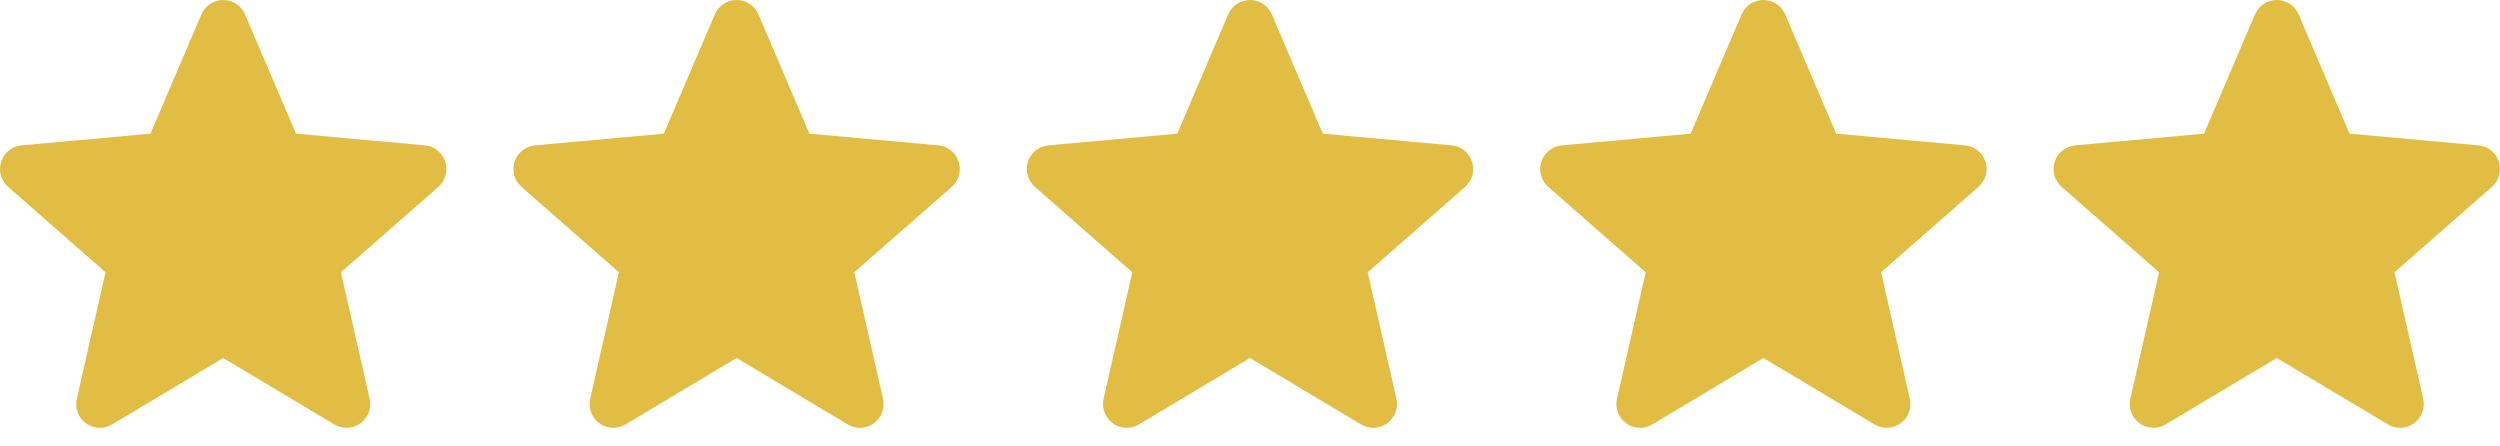
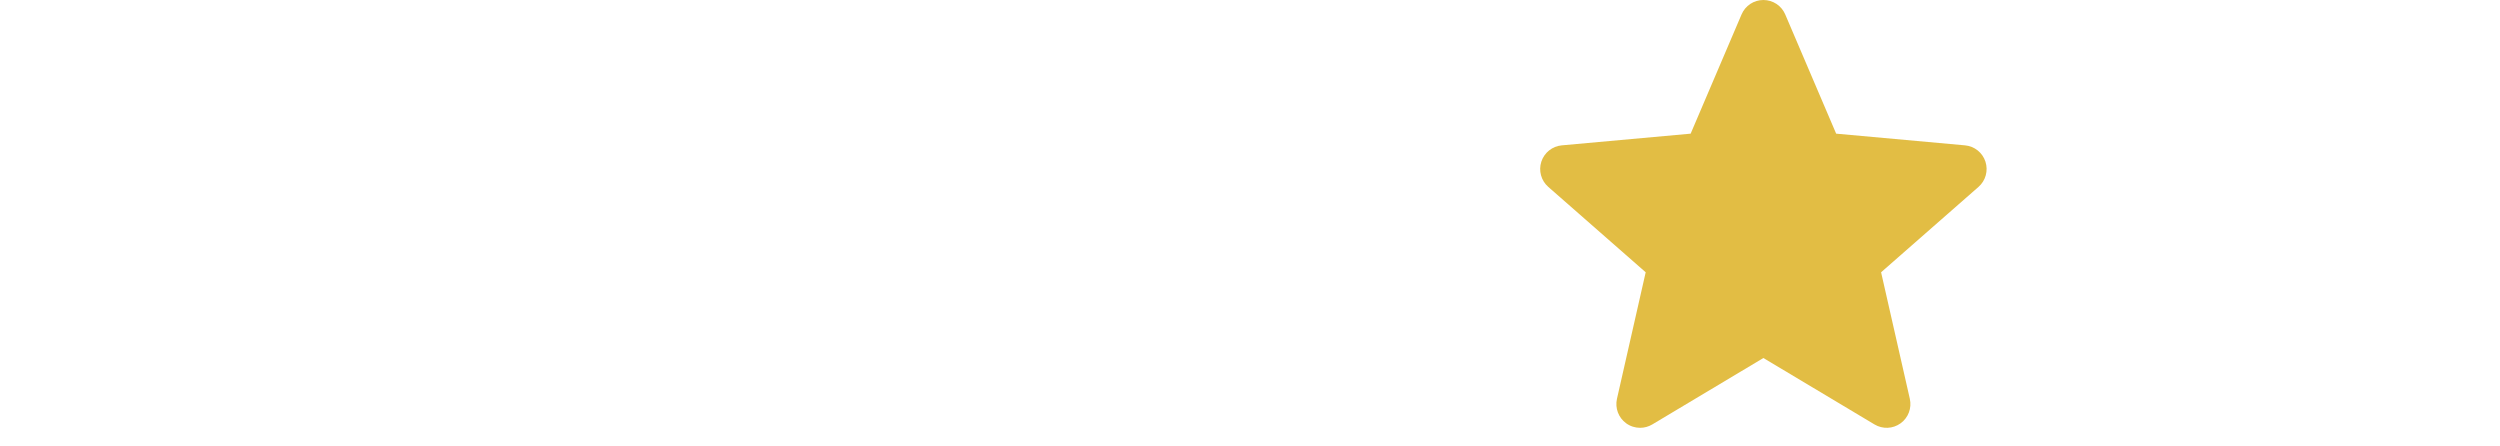
<svg xmlns="http://www.w3.org/2000/svg" width="112" height="20" viewBox="0 0 112 20" fill="none">
-   <path d="M19.948 7.242C19.816 6.837 19.457 6.55 19.034 6.512L13.26 5.988L10.978 0.646C10.81 0.253 10.427 0 10 0C9.573 0 9.19 0.253 9.023 0.646L6.741 5.988L0.967 6.512C0.543 6.551 0.185 6.838 0.052 7.242C-0.079 7.647 0.042 8.091 0.362 8.372L4.727 12.198L3.44 17.866C3.346 18.283 3.507 18.714 3.853 18.964C4.039 19.099 4.257 19.166 4.477 19.166C4.665 19.166 4.853 19.116 5.022 19.015L10 16.039L14.977 19.015C15.343 19.234 15.802 19.214 16.147 18.964C16.493 18.714 16.654 18.283 16.56 17.866L15.273 12.198L19.638 8.372C19.958 8.091 20.079 7.648 19.948 7.242V7.242Z" fill="#E2BD44" />
-   <path d="M42.948 7.242C42.816 6.837 42.457 6.55 42.033 6.512L36.26 5.988L33.978 0.646C33.81 0.253 33.427 0 33 0C32.573 0 32.19 0.253 32.023 0.646L29.741 5.988L23.966 6.512C23.543 6.551 23.185 6.838 23.052 7.242C22.921 7.647 23.042 8.091 23.362 8.372L27.727 12.198L26.44 17.866C26.346 18.283 26.508 18.714 26.853 18.964C27.039 19.099 27.257 19.166 27.477 19.166C27.665 19.166 27.853 19.116 28.022 19.015L33 16.039L37.977 19.015C38.343 19.234 38.802 19.214 39.147 18.964C39.493 18.714 39.654 18.283 39.56 17.866L38.273 12.198L42.638 8.372C42.958 8.091 43.079 7.648 42.948 7.242V7.242Z" fill="#E2BD44" />
-   <path d="M65.948 7.242C65.816 6.837 65.457 6.55 65.034 6.512L59.26 5.988L56.978 0.646C56.81 0.253 56.427 0 56 0C55.573 0 55.19 0.253 55.023 0.646L52.741 5.988L46.967 6.512C46.543 6.551 46.185 6.838 46.052 7.242C45.921 7.647 46.042 8.091 46.362 8.372L50.727 12.198L49.44 17.866C49.346 18.283 49.508 18.714 49.853 18.964C50.039 19.099 50.257 19.166 50.477 19.166C50.665 19.166 50.853 19.116 51.022 19.015L56 16.039L60.977 19.015C61.343 19.234 61.802 19.214 62.147 18.964C62.493 18.714 62.654 18.283 62.56 17.866L61.273 12.198L65.638 8.372C65.958 8.091 66.079 7.648 65.948 7.242V7.242Z" fill="#E2BD44" />
  <path d="M88.948 7.242C88.816 6.837 88.457 6.55 88.034 6.512L82.26 5.988L79.978 0.646C79.81 0.253 79.427 0 79 0C78.573 0 78.19 0.253 78.022 0.646L75.741 5.988L69.966 6.512C69.543 6.551 69.185 6.838 69.052 7.242C68.921 7.647 69.042 8.091 69.362 8.372L73.727 12.198L72.44 17.866C72.346 18.283 72.507 18.714 72.853 18.964C73.039 19.099 73.257 19.166 73.477 19.166C73.665 19.166 73.853 19.116 74.022 19.015L79 16.039L83.978 19.015C84.343 19.234 84.802 19.214 85.147 18.964C85.493 18.714 85.654 18.283 85.56 17.866L84.273 12.198L88.638 8.372C88.958 8.091 89.079 7.648 88.948 7.242V7.242Z" fill="#E2BD44" />
-   <path d="M111.948 7.242C111.816 6.837 111.457 6.55 111.034 6.512L105.26 5.988L102.978 0.646C102.81 0.253 102.427 0 102 0C101.573 0 101.19 0.253 101.023 0.646L98.741 5.988L92.966 6.512C92.543 6.551 92.185 6.838 92.052 7.242C91.921 7.647 92.042 8.091 92.362 8.372L96.727 12.198L95.44 17.866C95.346 18.283 95.507 18.714 95.853 18.964C96.039 19.099 96.257 19.166 96.477 19.166C96.665 19.166 96.853 19.116 97.022 19.015L102 16.039L106.978 19.015C107.343 19.234 107.802 19.214 108.147 18.964C108.493 18.714 108.654 18.283 108.56 17.866L107.273 12.198L111.638 8.372C111.958 8.091 112.079 7.648 111.948 7.242V7.242Z" fill="#E2BD44" />
</svg>